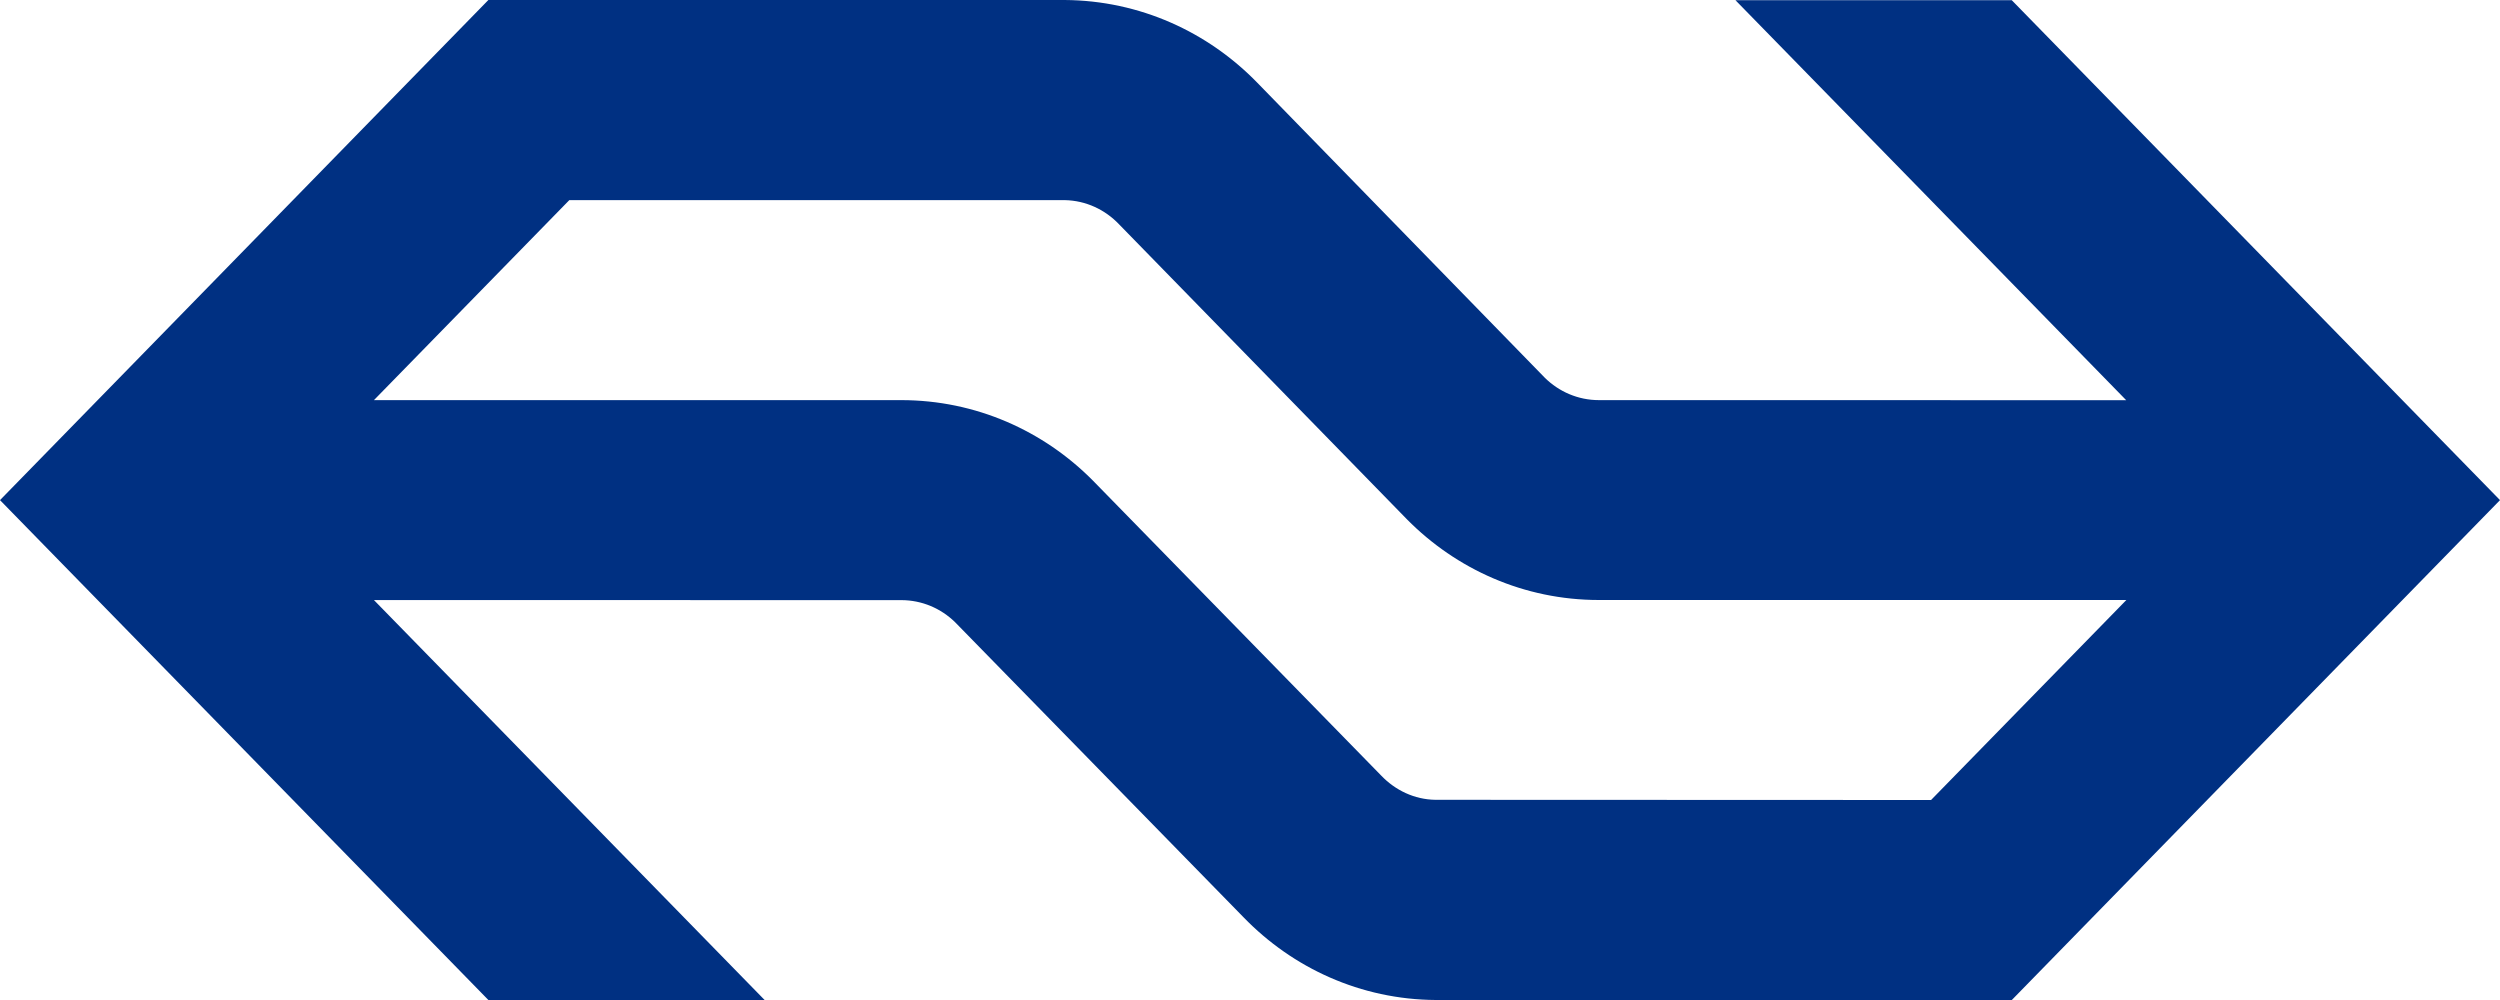
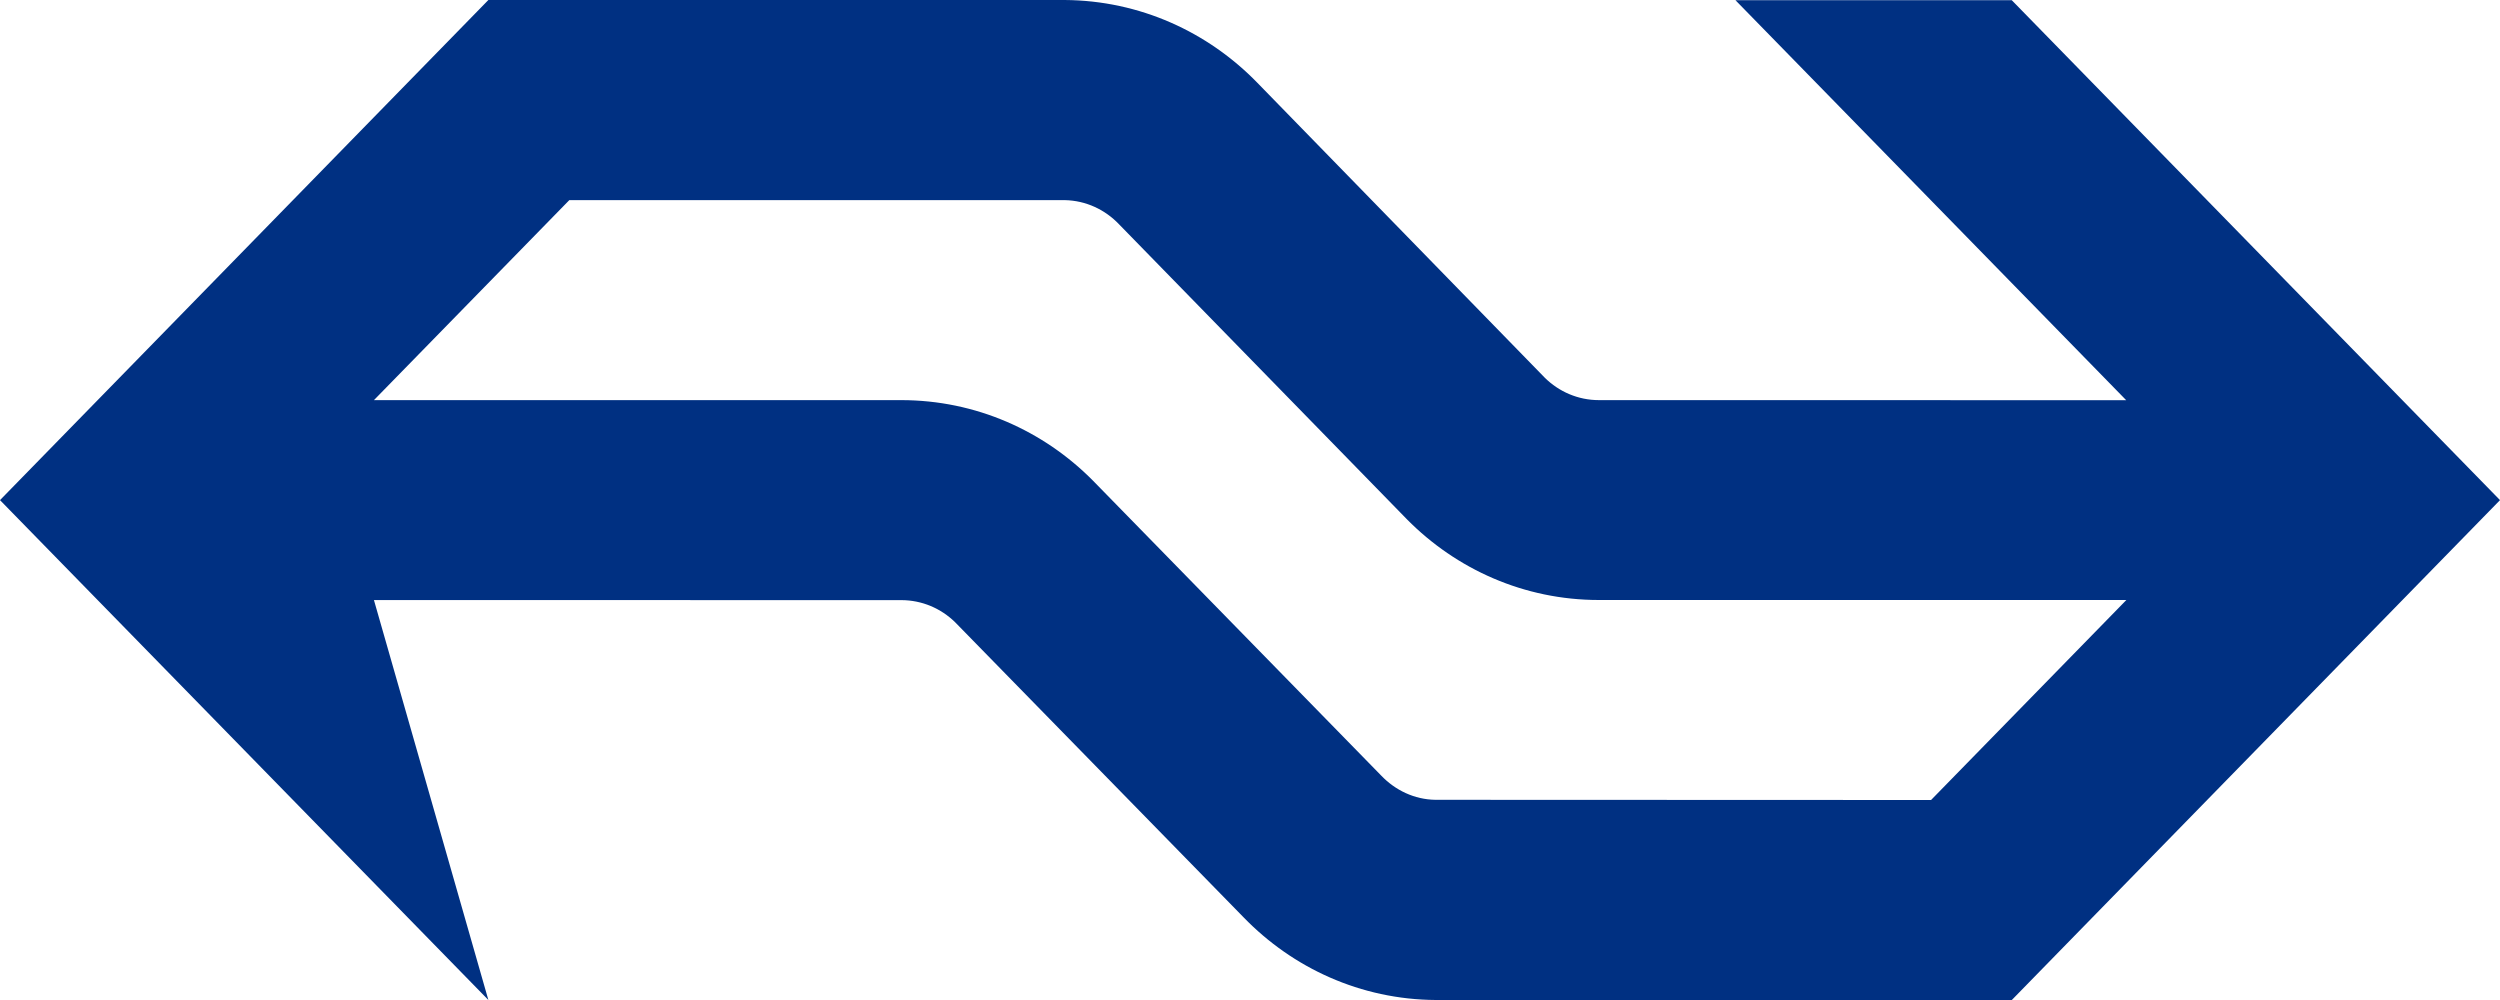
<svg xmlns="http://www.w3.org/2000/svg" width="40px" height="16px" viewBox="0 0 40 16" version="1.1">
  <title>logo-NS</title>
  <g id="vervanger-TM" stroke="none" stroke-width="1" fill="none" fill-rule="evenodd">
    <g id="Molecules/sidebar/menu" transform="translate(-21, -22)" fill="#003082">
-       <path d="M38.487,29.69 C37.698,28.893 36.614,28.402 35.418,28.402 L26.983,28.402 L30.109,25.202 L38.034,25.202 C38.376,25.208 38.683,25.356 38.904,25.588 L43.512,30.31 C44.3,31.107 45.385,31.6 46.582,31.6 L55.022,31.6 L51.897,34.8 L43.97,34.797 C43.63,34.793 43.323,34.643 43.1,34.41 L38.487,29.69 Z M40.897,36.677 C41.684,37.489 42.772,37.993 43.974,38 L53.189,38 L61,30.002 L53.188,22.003 L48.767,22.003 L55.019,28.403 L46.583,28.402 C46.248,28.402 45.943,28.266 45.719,28.046 L41.118,23.325 C40.329,22.513 39.239,22.008 38.034,22 L28.814,22 L21,30.002 L28.814,38 L33.234,38 L26.983,31.601 L35.419,31.602 C35.754,31.602 36.057,31.736 36.282,31.956 L40.897,36.677 Z" id="logo-NS" />
+       <path d="M38.487,29.69 C37.698,28.893 36.614,28.402 35.418,28.402 L26.983,28.402 L30.109,25.202 L38.034,25.202 C38.376,25.208 38.683,25.356 38.904,25.588 L43.512,30.31 C44.3,31.107 45.385,31.6 46.582,31.6 L55.022,31.6 L51.897,34.8 L43.97,34.797 C43.63,34.793 43.323,34.643 43.1,34.41 L38.487,29.69 Z M40.897,36.677 C41.684,37.489 42.772,37.993 43.974,38 L53.189,38 L61,30.002 L53.188,22.003 L48.767,22.003 L55.019,28.403 L46.583,28.402 C46.248,28.402 45.943,28.266 45.719,28.046 L41.118,23.325 C40.329,22.513 39.239,22.008 38.034,22 L28.814,22 L21,30.002 L28.814,38 L26.983,31.601 L35.419,31.602 C35.754,31.602 36.057,31.736 36.282,31.956 L40.897,36.677 Z" id="logo-NS" />
    </g>
  </g>
</svg>